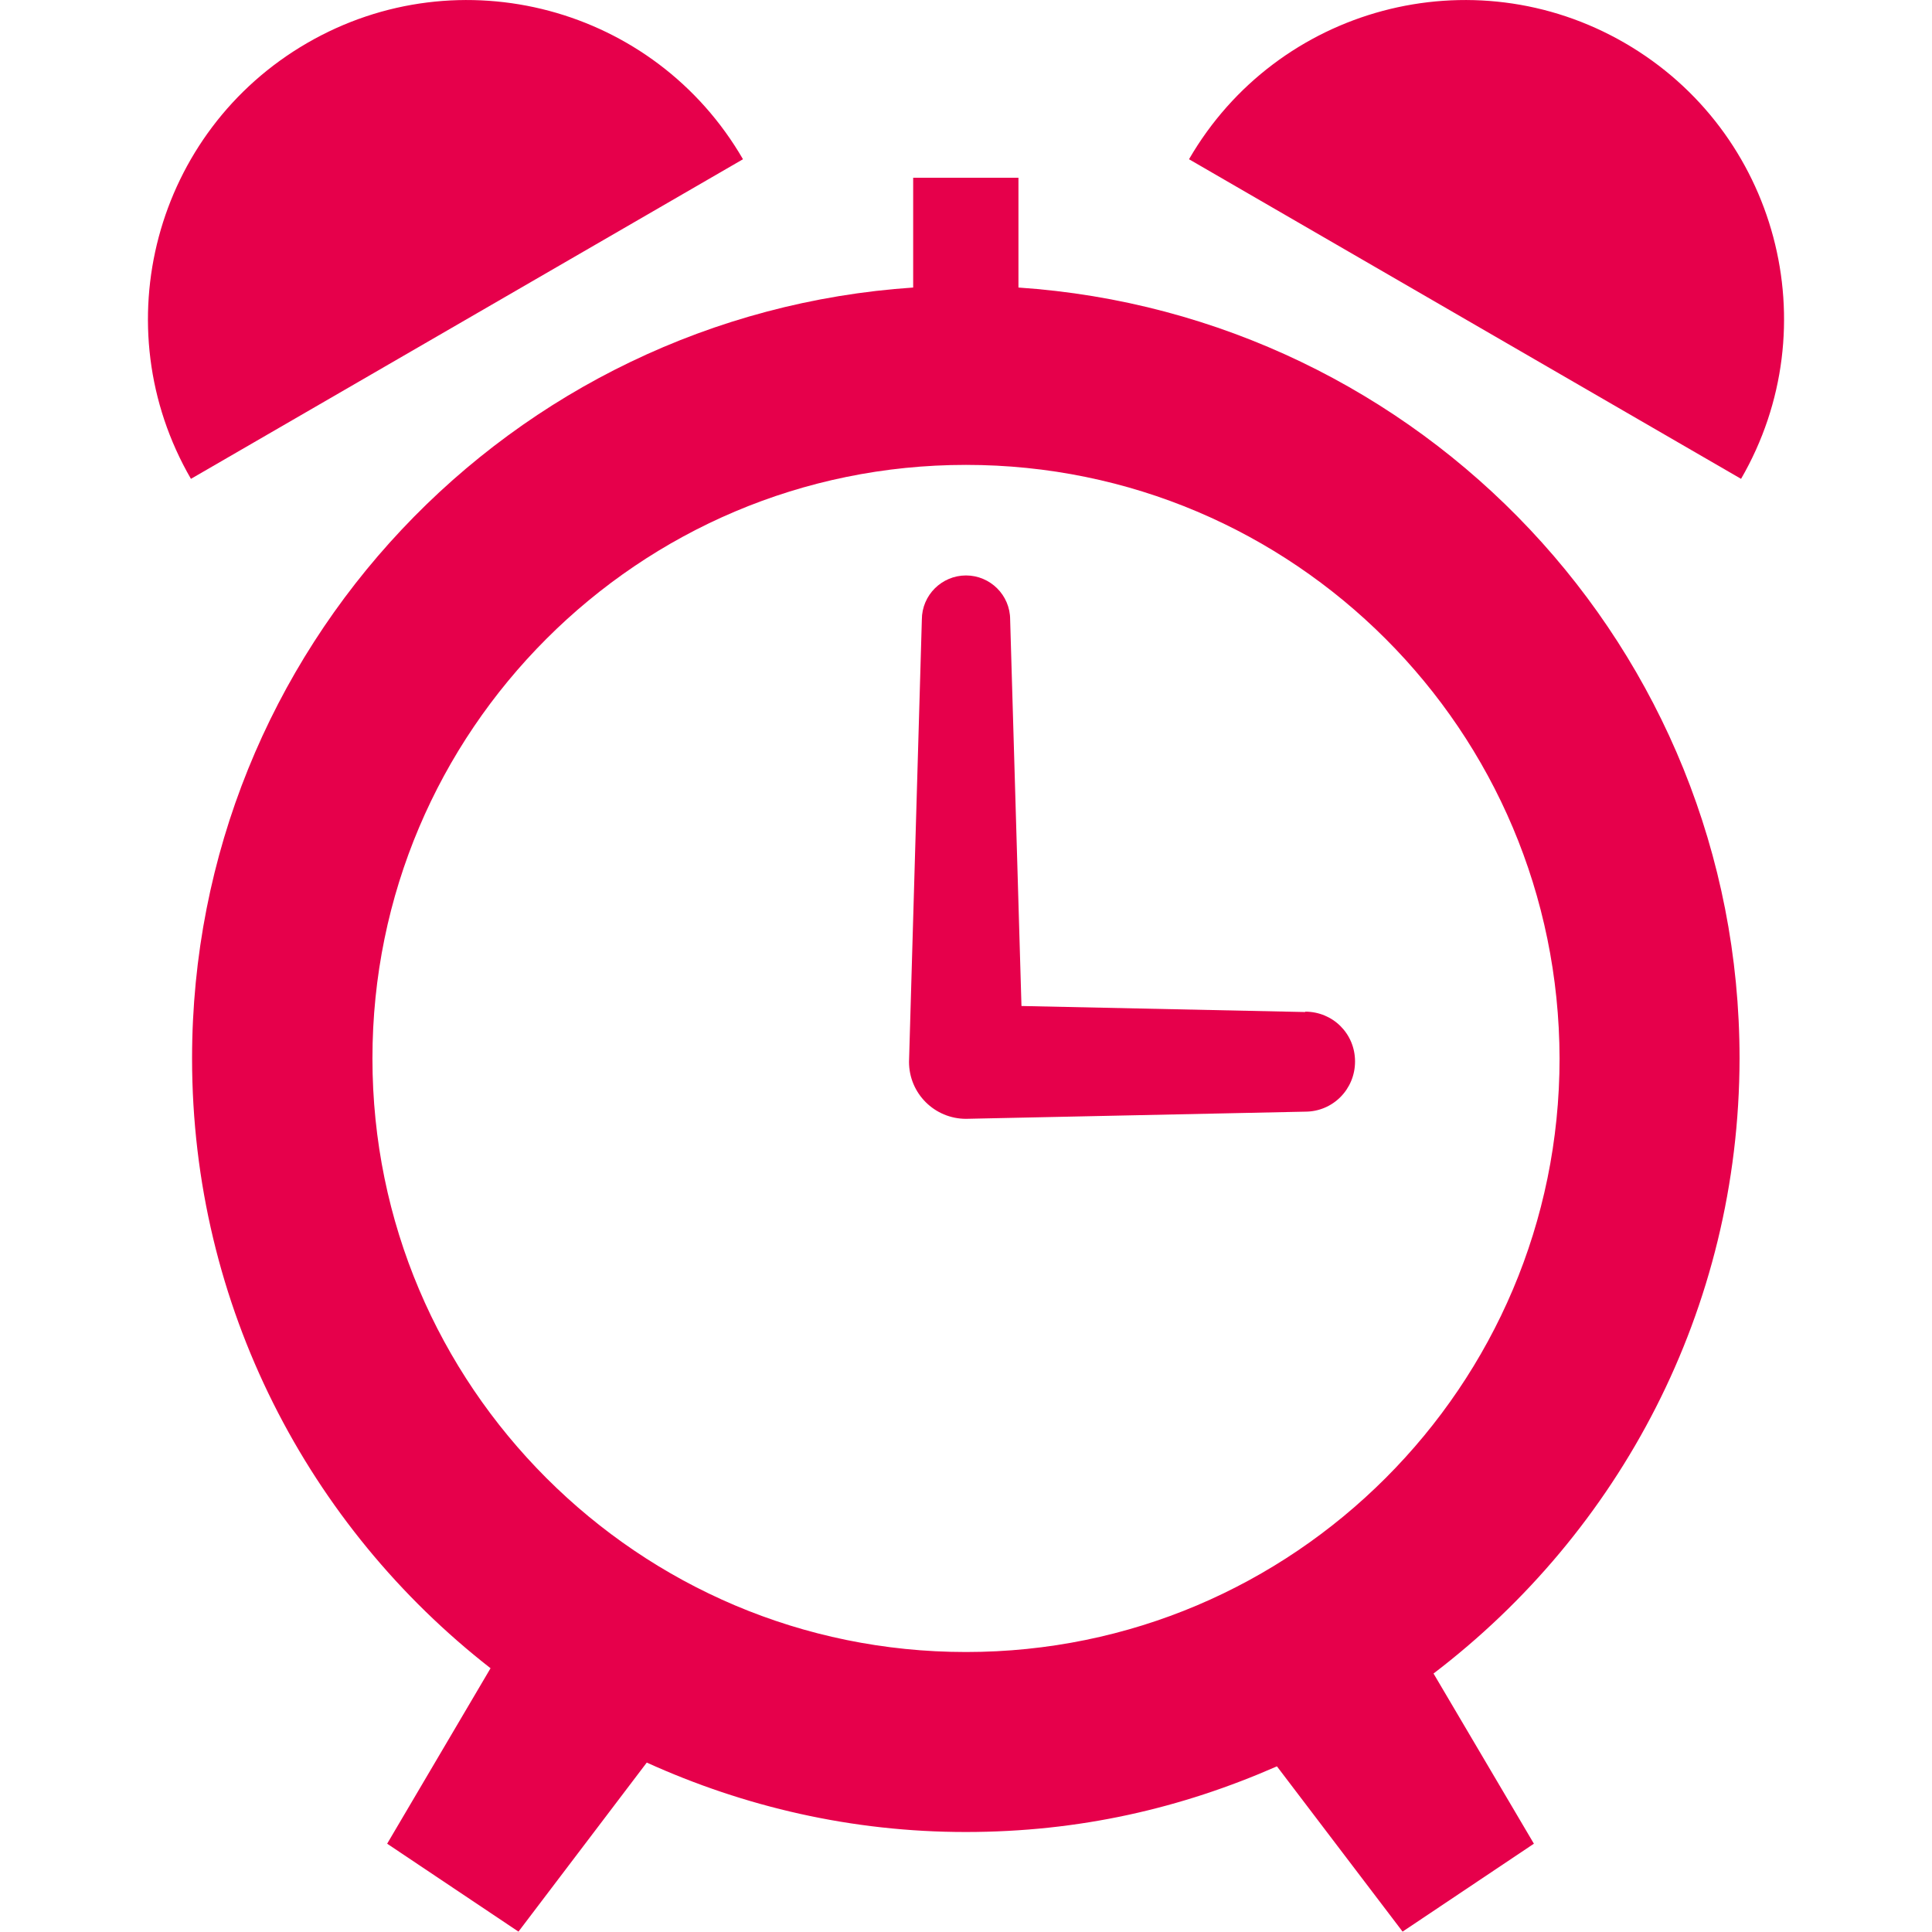
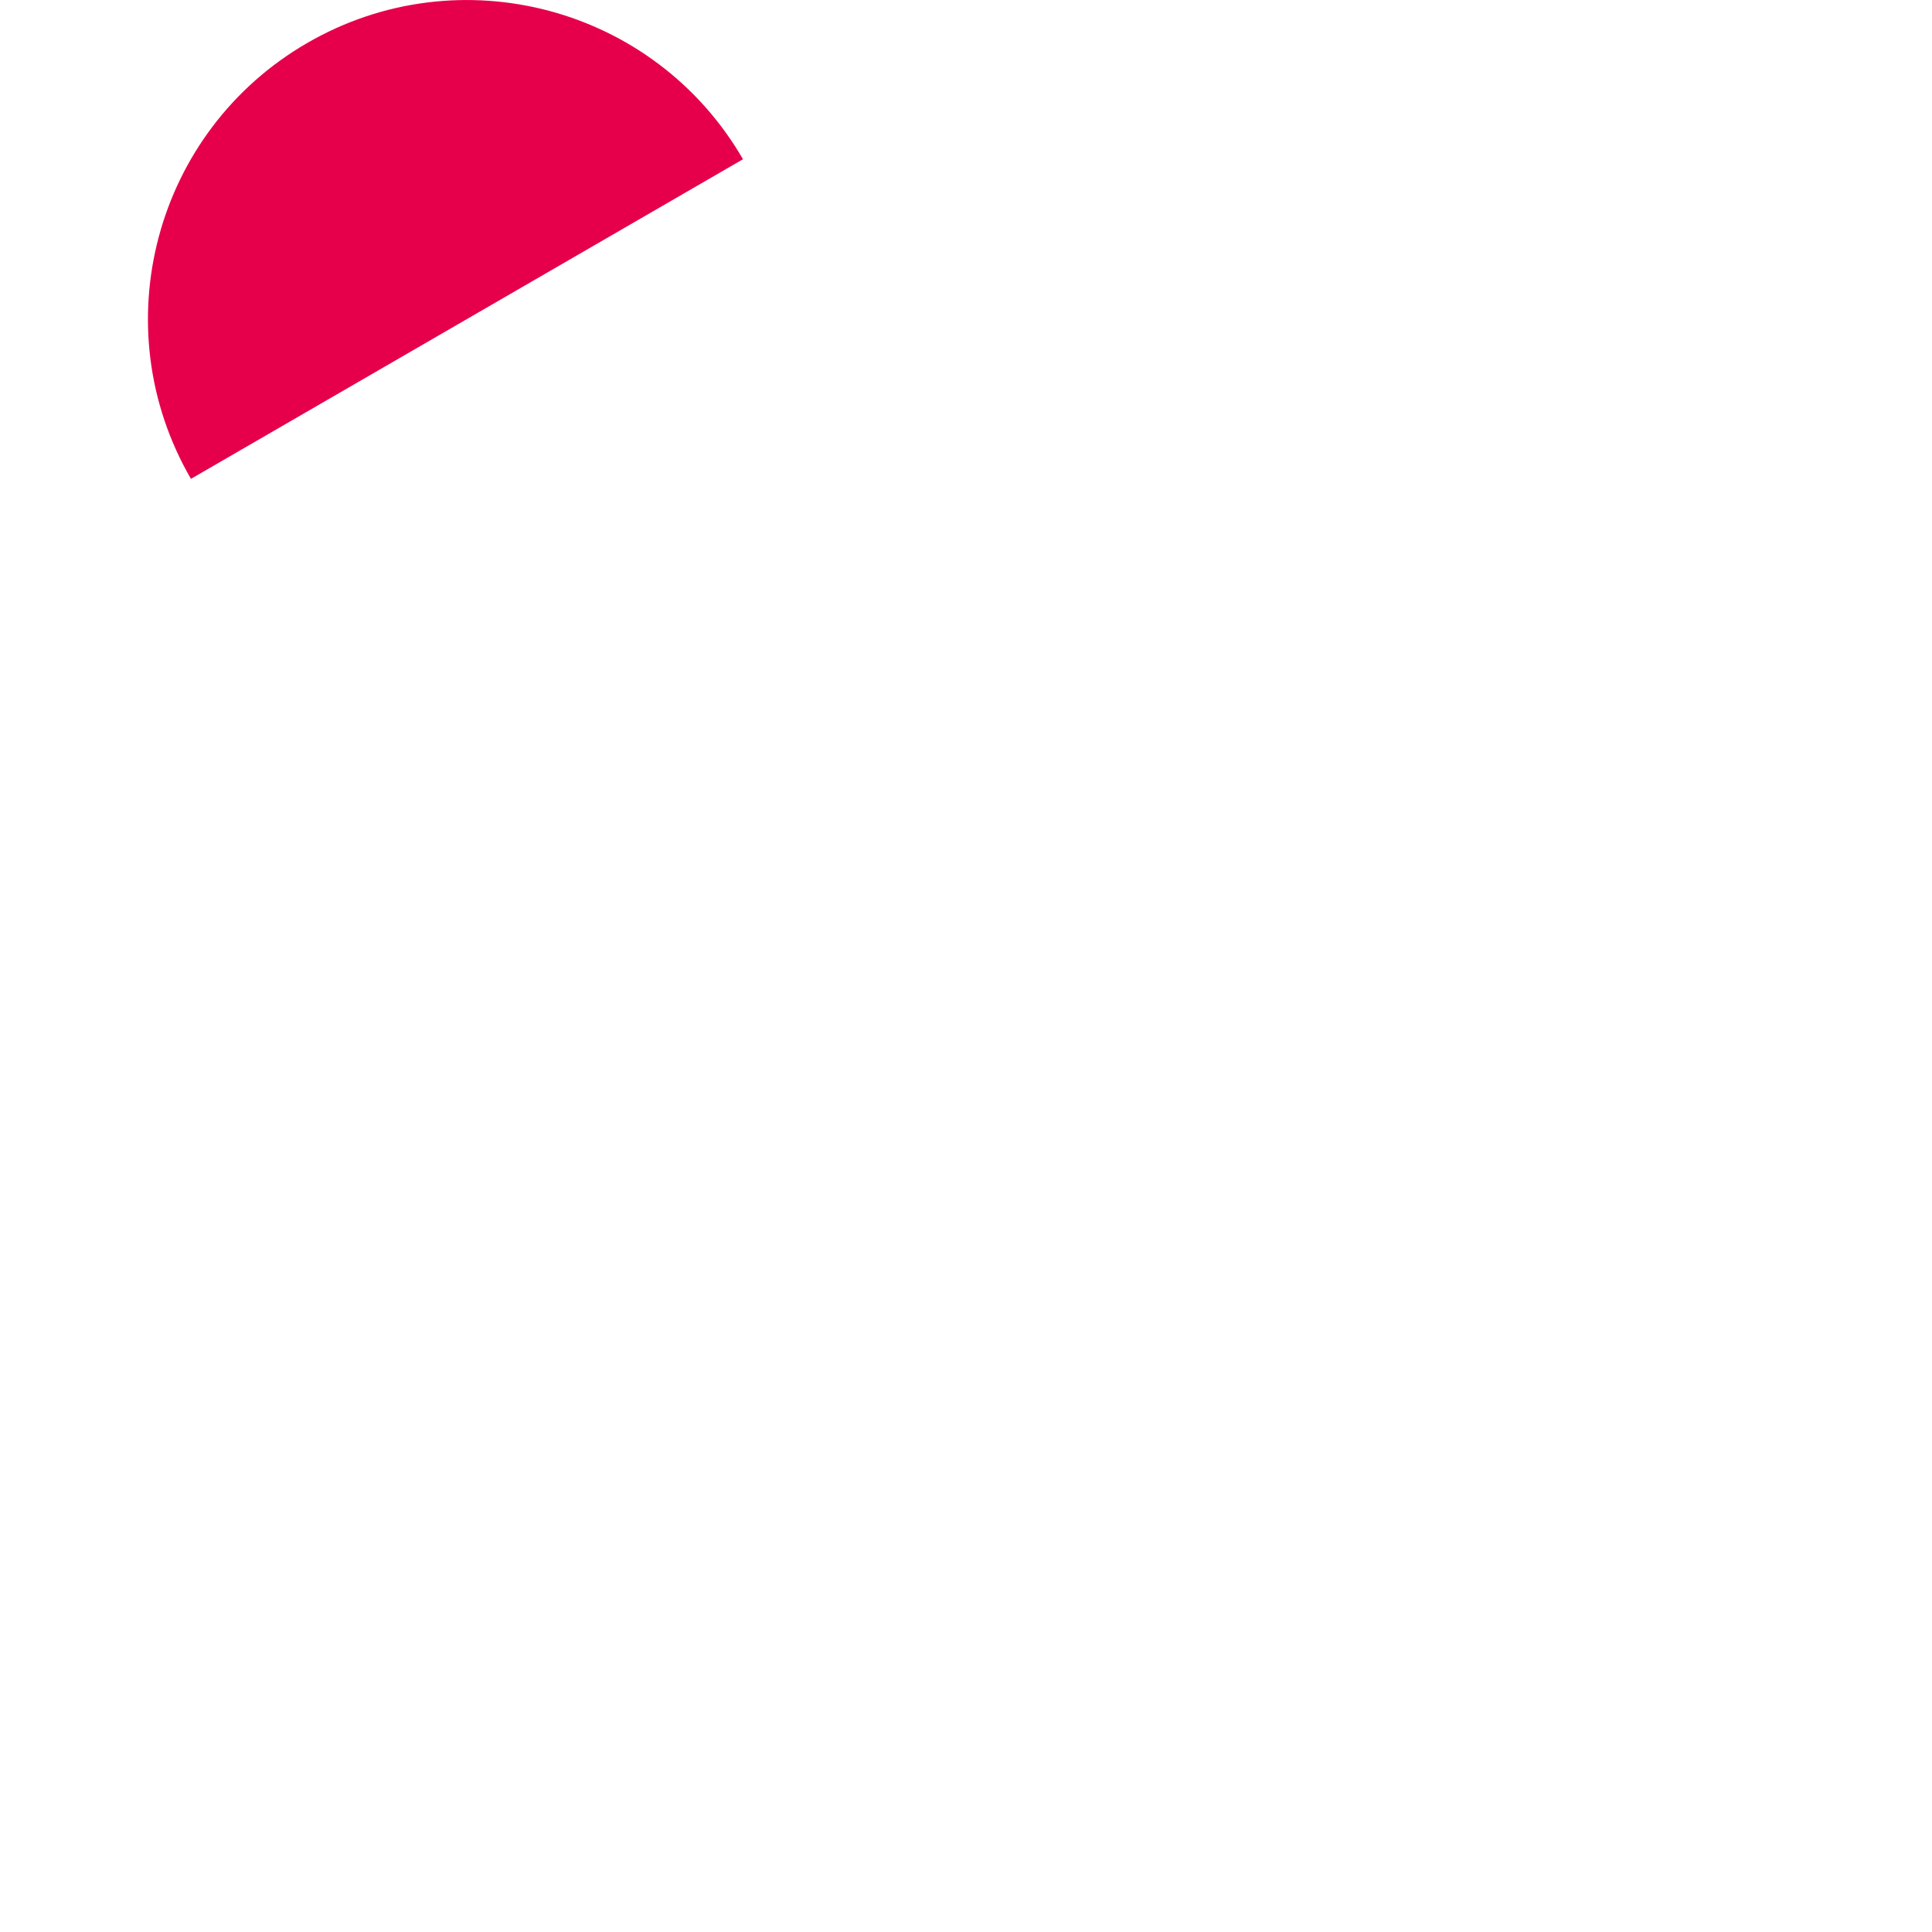
<svg xmlns="http://www.w3.org/2000/svg" id="_x32_" version="1.1" viewBox="0 0 512 512">
  <defs>
    <style>
      .st0 {
        fill: #e6004b;
      }
    </style>
  </defs>
-   <path class="st0" d="M461,280.5c0-108.6-84.4-197.1-191.1-204.3v-29.1h-27.9v29.1c-106.7,7.2-191.1,95.8-191.1,204.3,0,65.7,31,124.1,79.1,161.6l-27.4,46.5,34.8,23.3,34-44.8c25.8,11.7,54.3,18.4,84.5,18.4s57.2-6.3,82.5-17.4l33.3,43.8,34.8-23.3-26.6-45.1c49.2-37.5,81-96.4,81.1-163ZM413.3,280.5c0,43.5-17.6,82.7-46.1,111.2-28.5,28.5-67.7,46.1-111.2,46.1-43.5,0-82.7-17.6-111.2-46.1-28.5-28.5-46.1-67.7-46.1-111.2,0-43.5,17.6-82.7,46.1-111.2,28.5-28.5,67.7-46.1,111.2-46.1,43.5,0,82.7,17.6,111.2,46.1,28.5,28.5,46,67.7,46.1,111.2Z" />
-   <path class="st0" d="M345.9,268.2l-75.2-1.6-3-102.4c0-6.5-5.3-11.7-11.7-11.7s-11.7,5.2-11.7,11.7l-3.4,117.2c0,8.4,6.8,15.1,15.1,15.1l89.9-1.9c7.3,0,13.2-5.9,13.2-13.3s-5.9-13.2-13.2-13.2Z" />
  <path class="st0" d="M81.4,11.4c-40.4,23.4-54.2,75.1-30.8,115.5L196.9,42.2C173.5,1.8,121.8-12,81.4,11.4Z" />
-   <path class="st0" d="M430.6,11.4c-40.4-23.4-92.1-9.6-115.5,30.8l146.3,84.7c23.4-40.4,9.6-92.1-30.8-115.5Z" />
</svg>